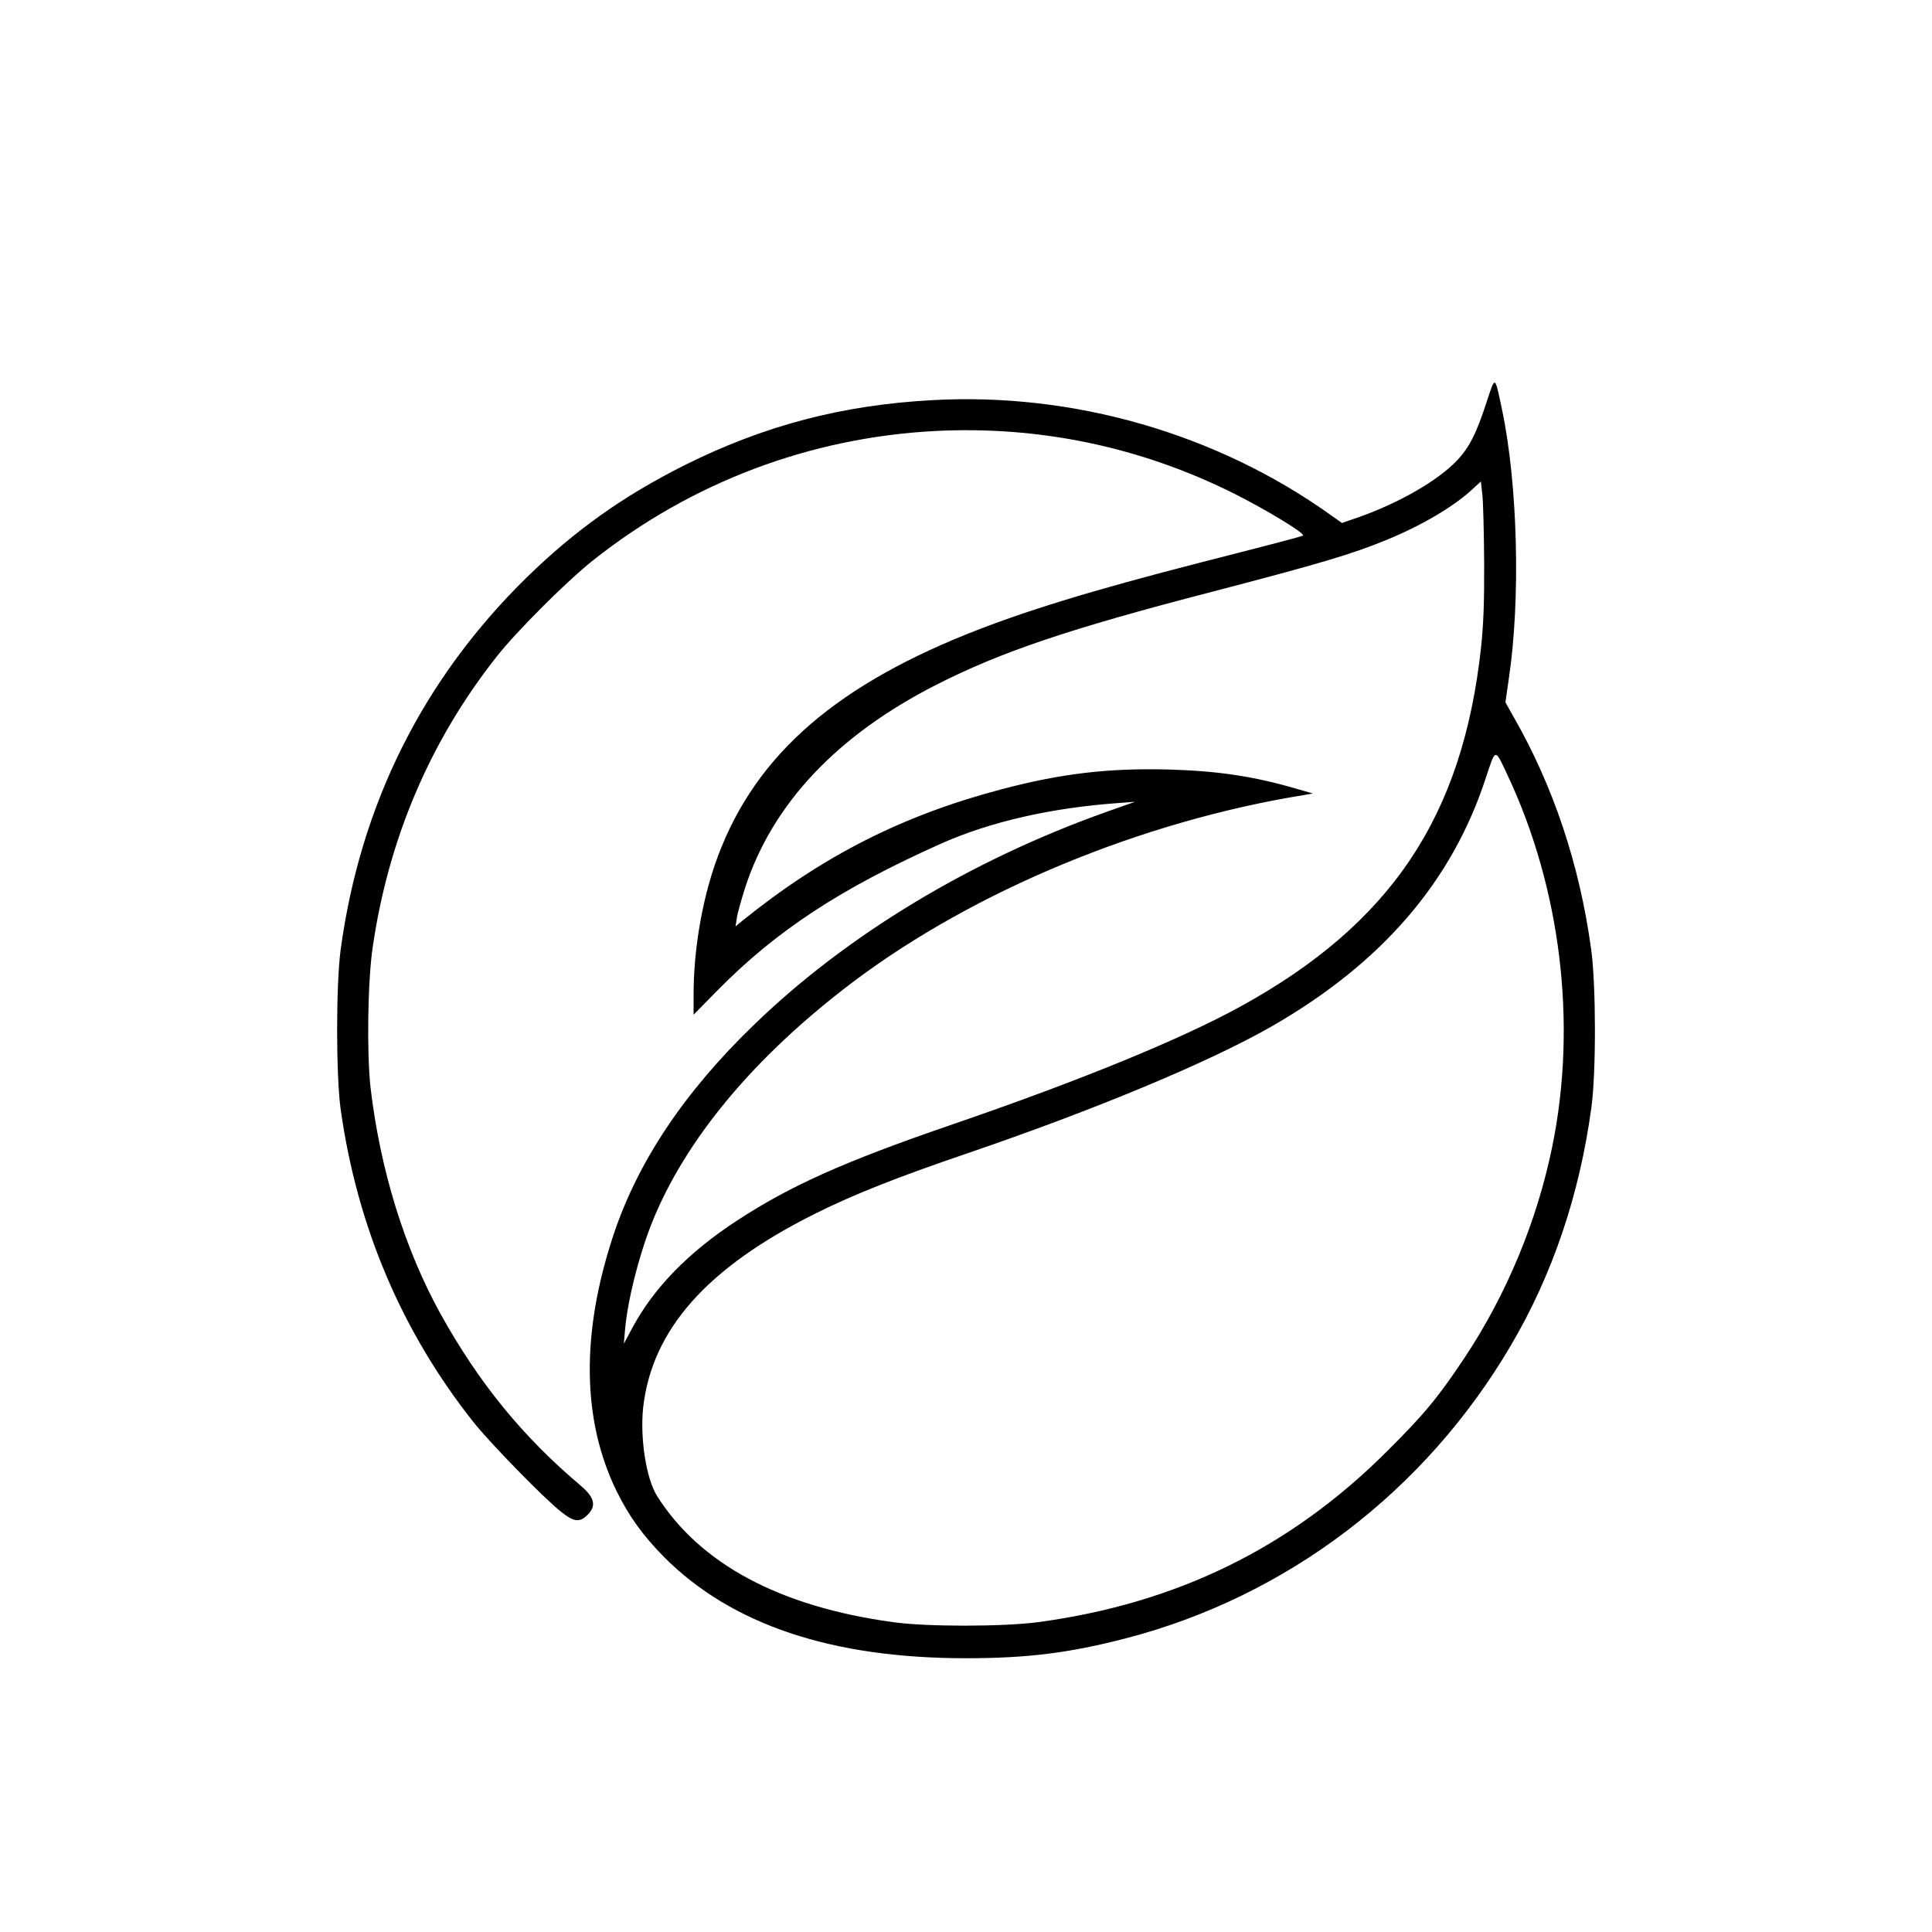
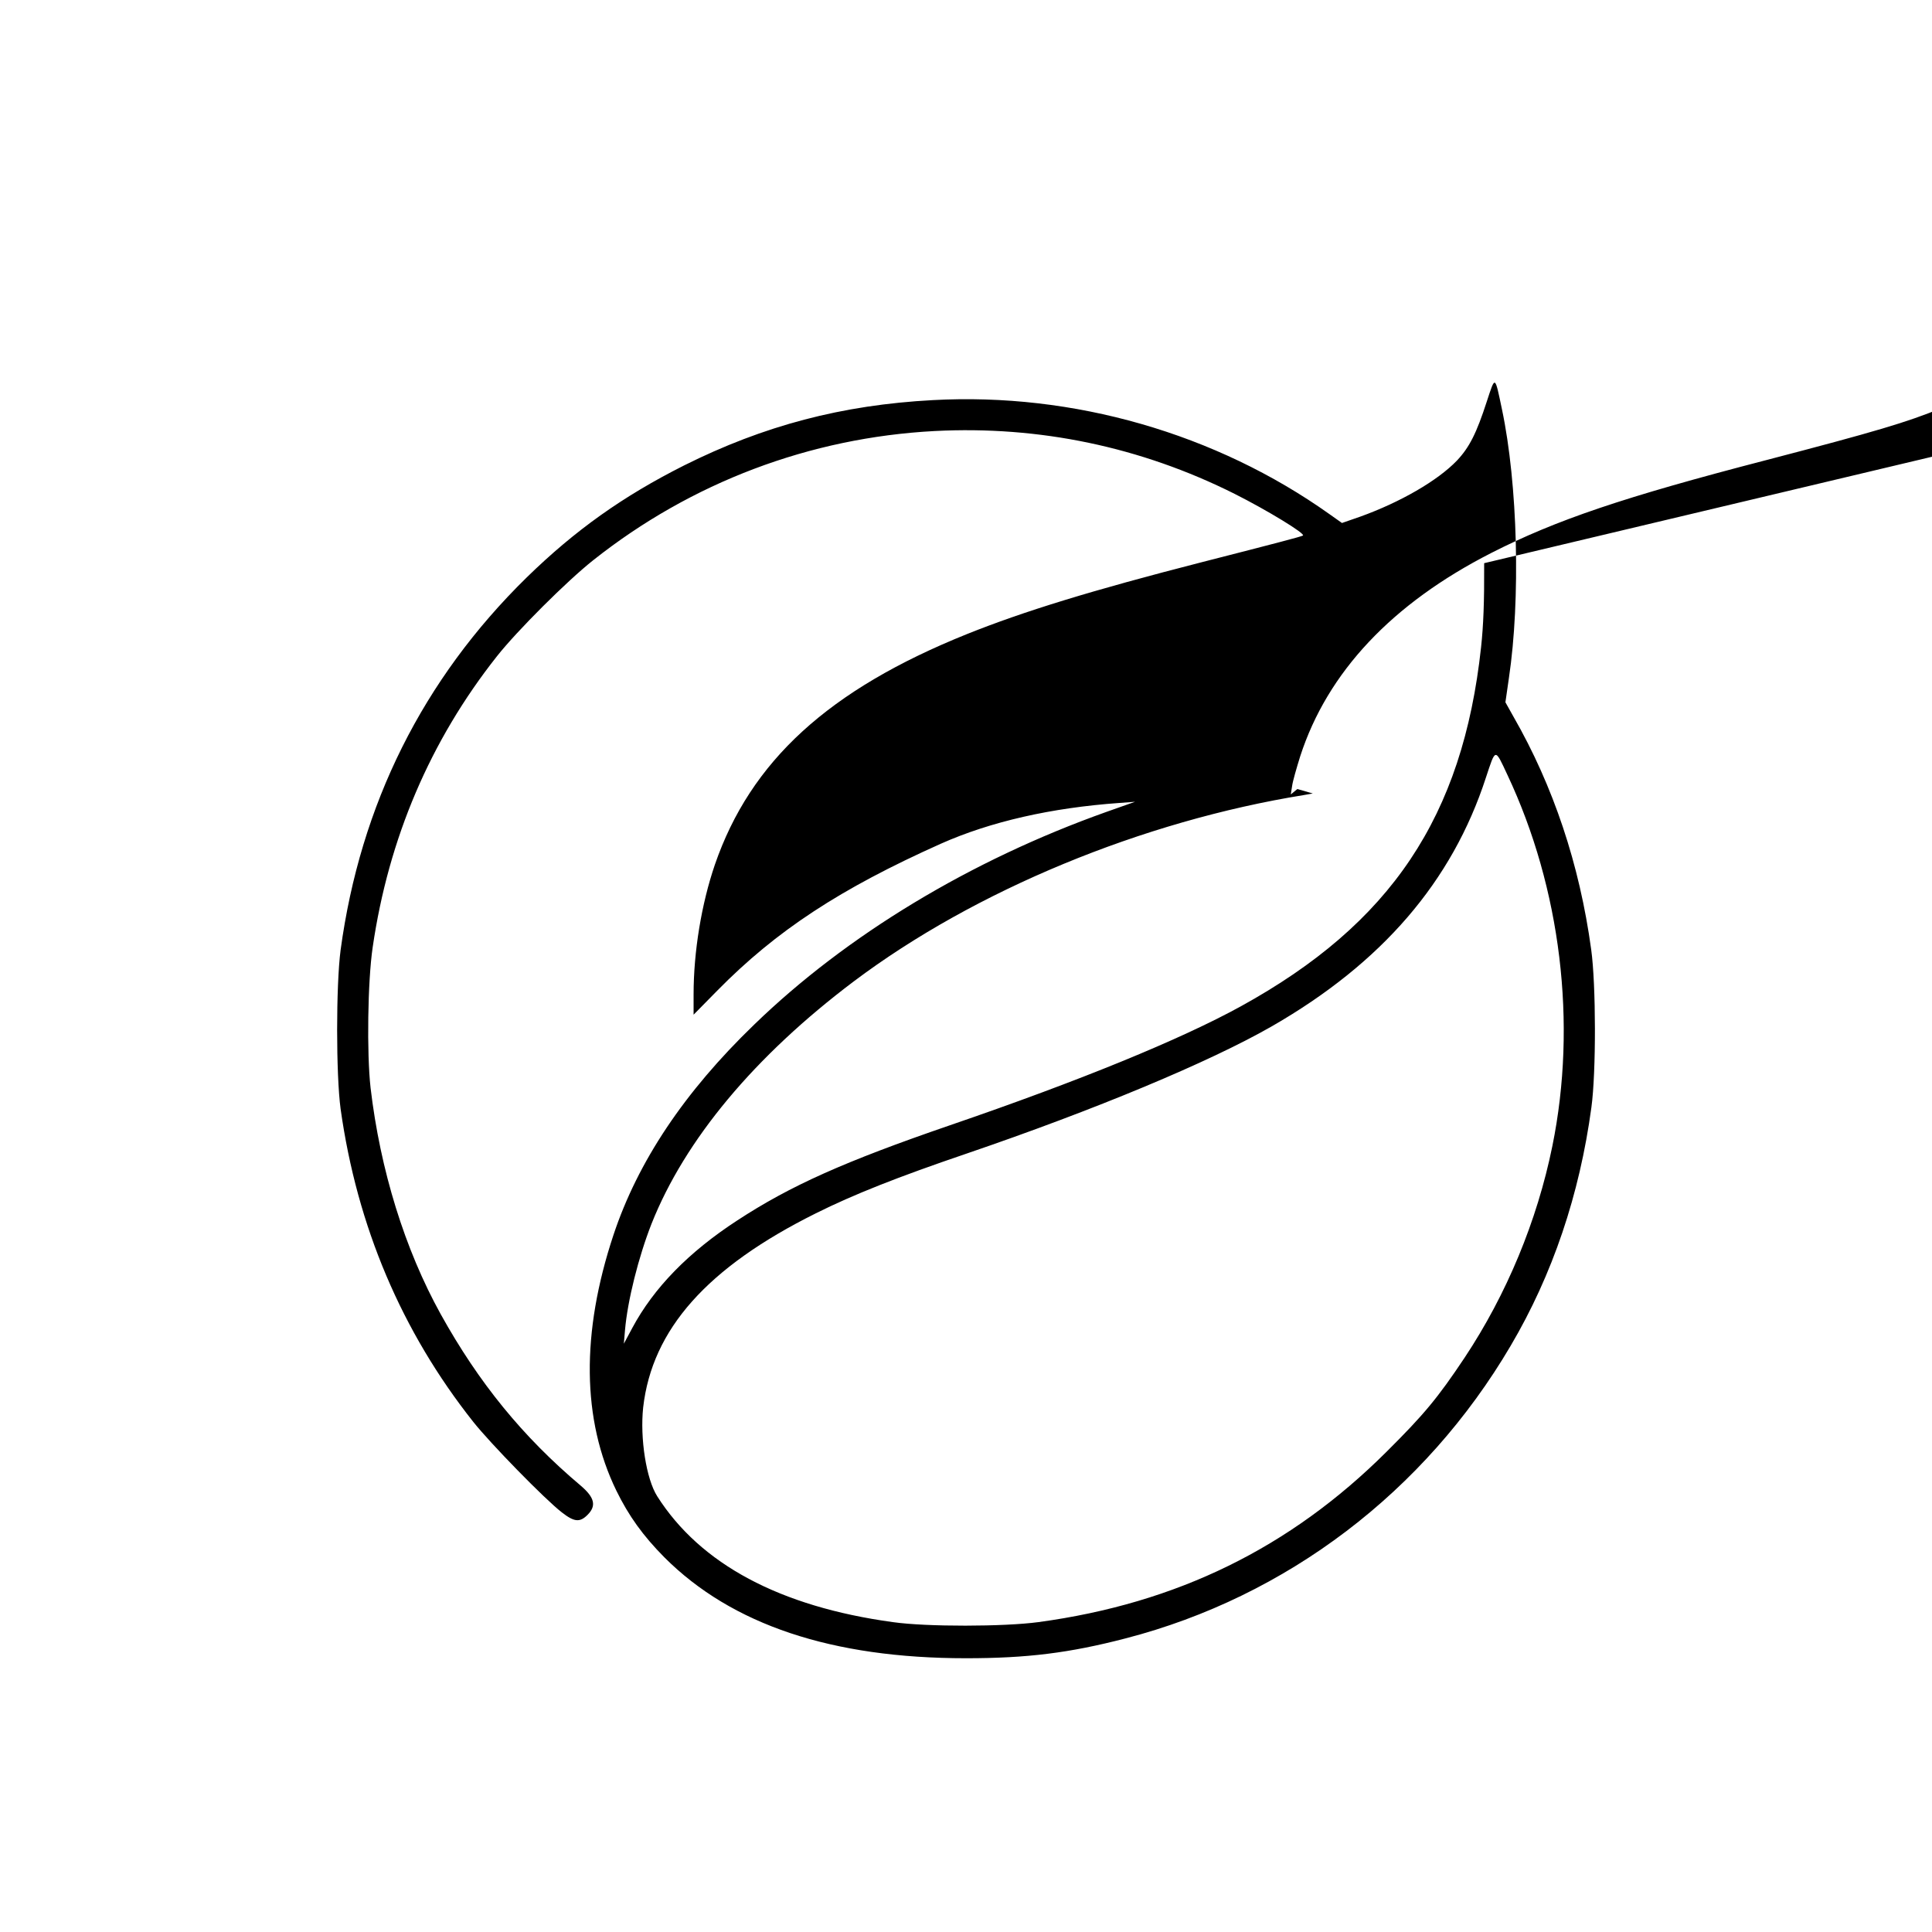
<svg xmlns="http://www.w3.org/2000/svg" version="1.0" width="1000pt" height="1000pt" viewBox="0 0 1000 1000" preserveAspectRatio="xMidYMid meet">
  <g transform="translate(0,1000) scale(0.1,-0.1)" fill="#000000" stroke="none">
-     <path d="M7696 7923 c-54 -167 -91 -239 -155 -307 -100 -104 -292 -215 -500 -290 l-95 -33 -65 46 c-588 418 -1326 630 -2053 590 -470 -25 -875 -132 -1287 -338 -316 -159 -564 -335 -815 -580 -537 -526 -861 -1175 -963 -1928 -24 -181 -24 -647 0 -823 85 -607 316 -1152 687 -1620 89 -112 370 -400 458 -468 64 -50 93 -53 133 -13 47 47 37 90 -36 152 -300 253 -527 532 -724 887 -186 336 -313 746 -363 1172 -20 178 -15 552 11 727 82 563 298 1070 643 1506 104 132 364 391 498 497 508 403 1122 635 1768 669 541 28 1067 -82 1552 -325 169 -85 369 -207 354 -216 -11 -6 -129 -37 -524 -138 -566 -145 -921 -254 -1215 -372 -716 -288 -1120 -657 -1305 -1194 -69 -202 -110 -449 -110 -671 l0 -105 123 125 c305 310 636 527 1157 760 256 114 571 186 925 211 l80 6 -150 -53 c-702 -250 -1343 -637 -1821 -1100 -362 -349 -603 -710 -729 -1090 -168 -506 -163 -956 15 -1322 64 -131 138 -234 249 -346 349 -349 867 -522 1561 -522 315 0 535 27 827 103 833 216 1548 759 1992 1514 217 368 357 783 418 1234 25 182 24 637 -1 817 -60 440 -196 846 -402 1205 l-42 75 18 125 c61 408 46 1005 -36 1392 -37 176 -34 175 -78 41z m-14 -838 c1 -203 -4 -323 -16 -435 -95 -877 -466 -1431 -1244 -1859 -311 -171 -833 -385 -1507 -616 -544 -187 -824 -312 -1099 -492 -252 -164 -432 -349 -543 -556 l-44 -82 6 70 c13 153 70 379 137 550 173 436 534 869 1048 1256 625 470 1493 829 2330 964 l45 8 -80 23 c-224 66 -413 94 -667 101 -308 8 -553 -20 -863 -102 -513 -135 -927 -345 -1344 -682 l-34 -28 7 44 c3 24 23 93 42 154 141 435 475 790 989 1052 334 170 684 289 1425 481 563 147 726 195 908 270 180 74 341 169 437 256 l50 46 8 -72 c4 -39 8 -197 9 -351z m120 -1095 c277 -588 362 -1288 233 -1922 -79 -388 -237 -768 -454 -1095 -140 -210 -211 -295 -405 -488 -499 -497 -1085 -784 -1801 -881 -178 -24 -579 -25 -754 0 -584 80 -996 300 -1219 651 -57 89 -90 300 -73 460 46 404 331 725 894 1005 194 97 427 189 777 308 668 228 1261 475 1585 661 568 327 931 748 1106 1286 51 154 46 154 111 15z" />
+     <path d="M7696 7923 c-54 -167 -91 -239 -155 -307 -100 -104 -292 -215 -500 -290 l-95 -33 -65 46 c-588 418 -1326 630 -2053 590 -470 -25 -875 -132 -1287 -338 -316 -159 -564 -335 -815 -580 -537 -526 -861 -1175 -963 -1928 -24 -181 -24 -647 0 -823 85 -607 316 -1152 687 -1620 89 -112 370 -400 458 -468 64 -50 93 -53 133 -13 47 47 37 90 -36 152 -300 253 -527 532 -724 887 -186 336 -313 746 -363 1172 -20 178 -15 552 11 727 82 563 298 1070 643 1506 104 132 364 391 498 497 508 403 1122 635 1768 669 541 28 1067 -82 1552 -325 169 -85 369 -207 354 -216 -11 -6 -129 -37 -524 -138 -566 -145 -921 -254 -1215 -372 -716 -288 -1120 -657 -1305 -1194 -69 -202 -110 -449 -110 -671 l0 -105 123 125 c305 310 636 527 1157 760 256 114 571 186 925 211 l80 6 -150 -53 c-702 -250 -1343 -637 -1821 -1100 -362 -349 -603 -710 -729 -1090 -168 -506 -163 -956 15 -1322 64 -131 138 -234 249 -346 349 -349 867 -522 1561 -522 315 0 535 27 827 103 833 216 1548 759 1992 1514 217 368 357 783 418 1234 25 182 24 637 -1 817 -60 440 -196 846 -402 1205 l-42 75 18 125 c61 408 46 1005 -36 1392 -37 176 -34 175 -78 41z m-14 -838 c1 -203 -4 -323 -16 -435 -95 -877 -466 -1431 -1244 -1859 -311 -171 -833 -385 -1507 -616 -544 -187 -824 -312 -1099 -492 -252 -164 -432 -349 -543 -556 l-44 -82 6 70 c13 153 70 379 137 550 173 436 534 869 1048 1256 625 470 1493 829 2330 964 l45 8 -80 23 l-34 -28 7 44 c3 24 23 93 42 154 141 435 475 790 989 1052 334 170 684 289 1425 481 563 147 726 195 908 270 180 74 341 169 437 256 l50 46 8 -72 c4 -39 8 -197 9 -351z m120 -1095 c277 -588 362 -1288 233 -1922 -79 -388 -237 -768 -454 -1095 -140 -210 -211 -295 -405 -488 -499 -497 -1085 -784 -1801 -881 -178 -24 -579 -25 -754 0 -584 80 -996 300 -1219 651 -57 89 -90 300 -73 460 46 404 331 725 894 1005 194 97 427 189 777 308 668 228 1261 475 1585 661 568 327 931 748 1106 1286 51 154 46 154 111 15z" />
  </g>
</svg>